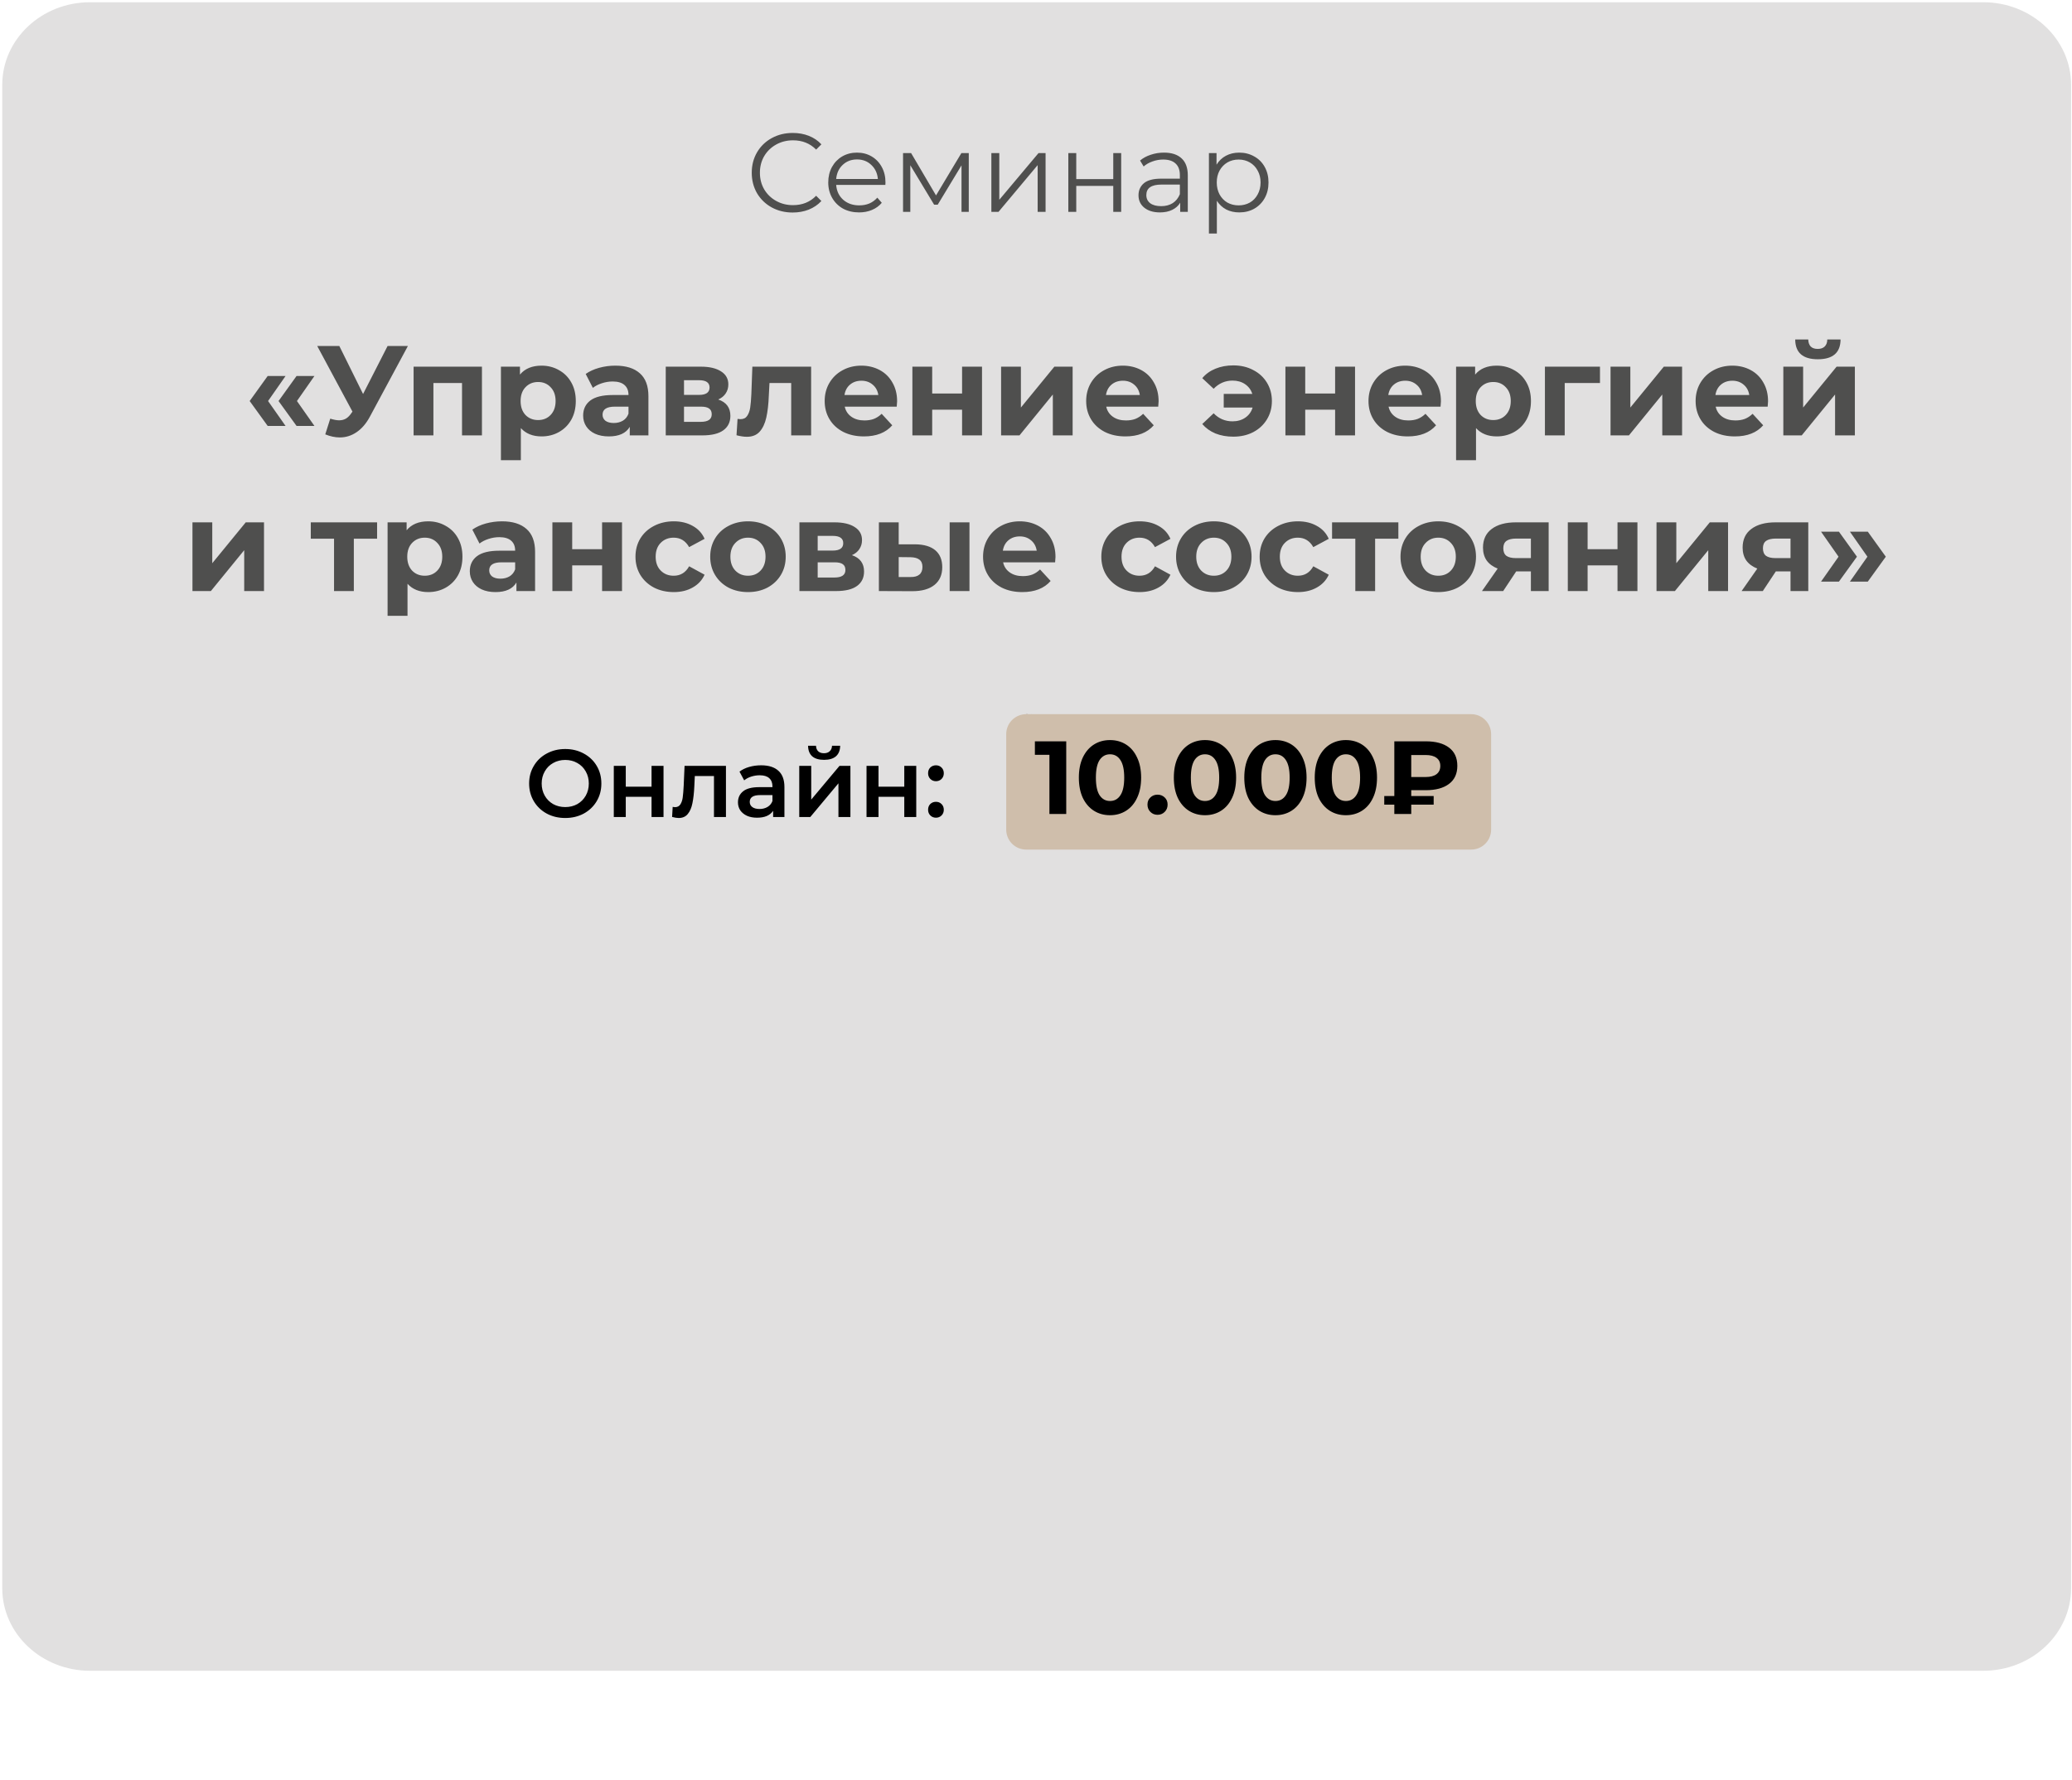
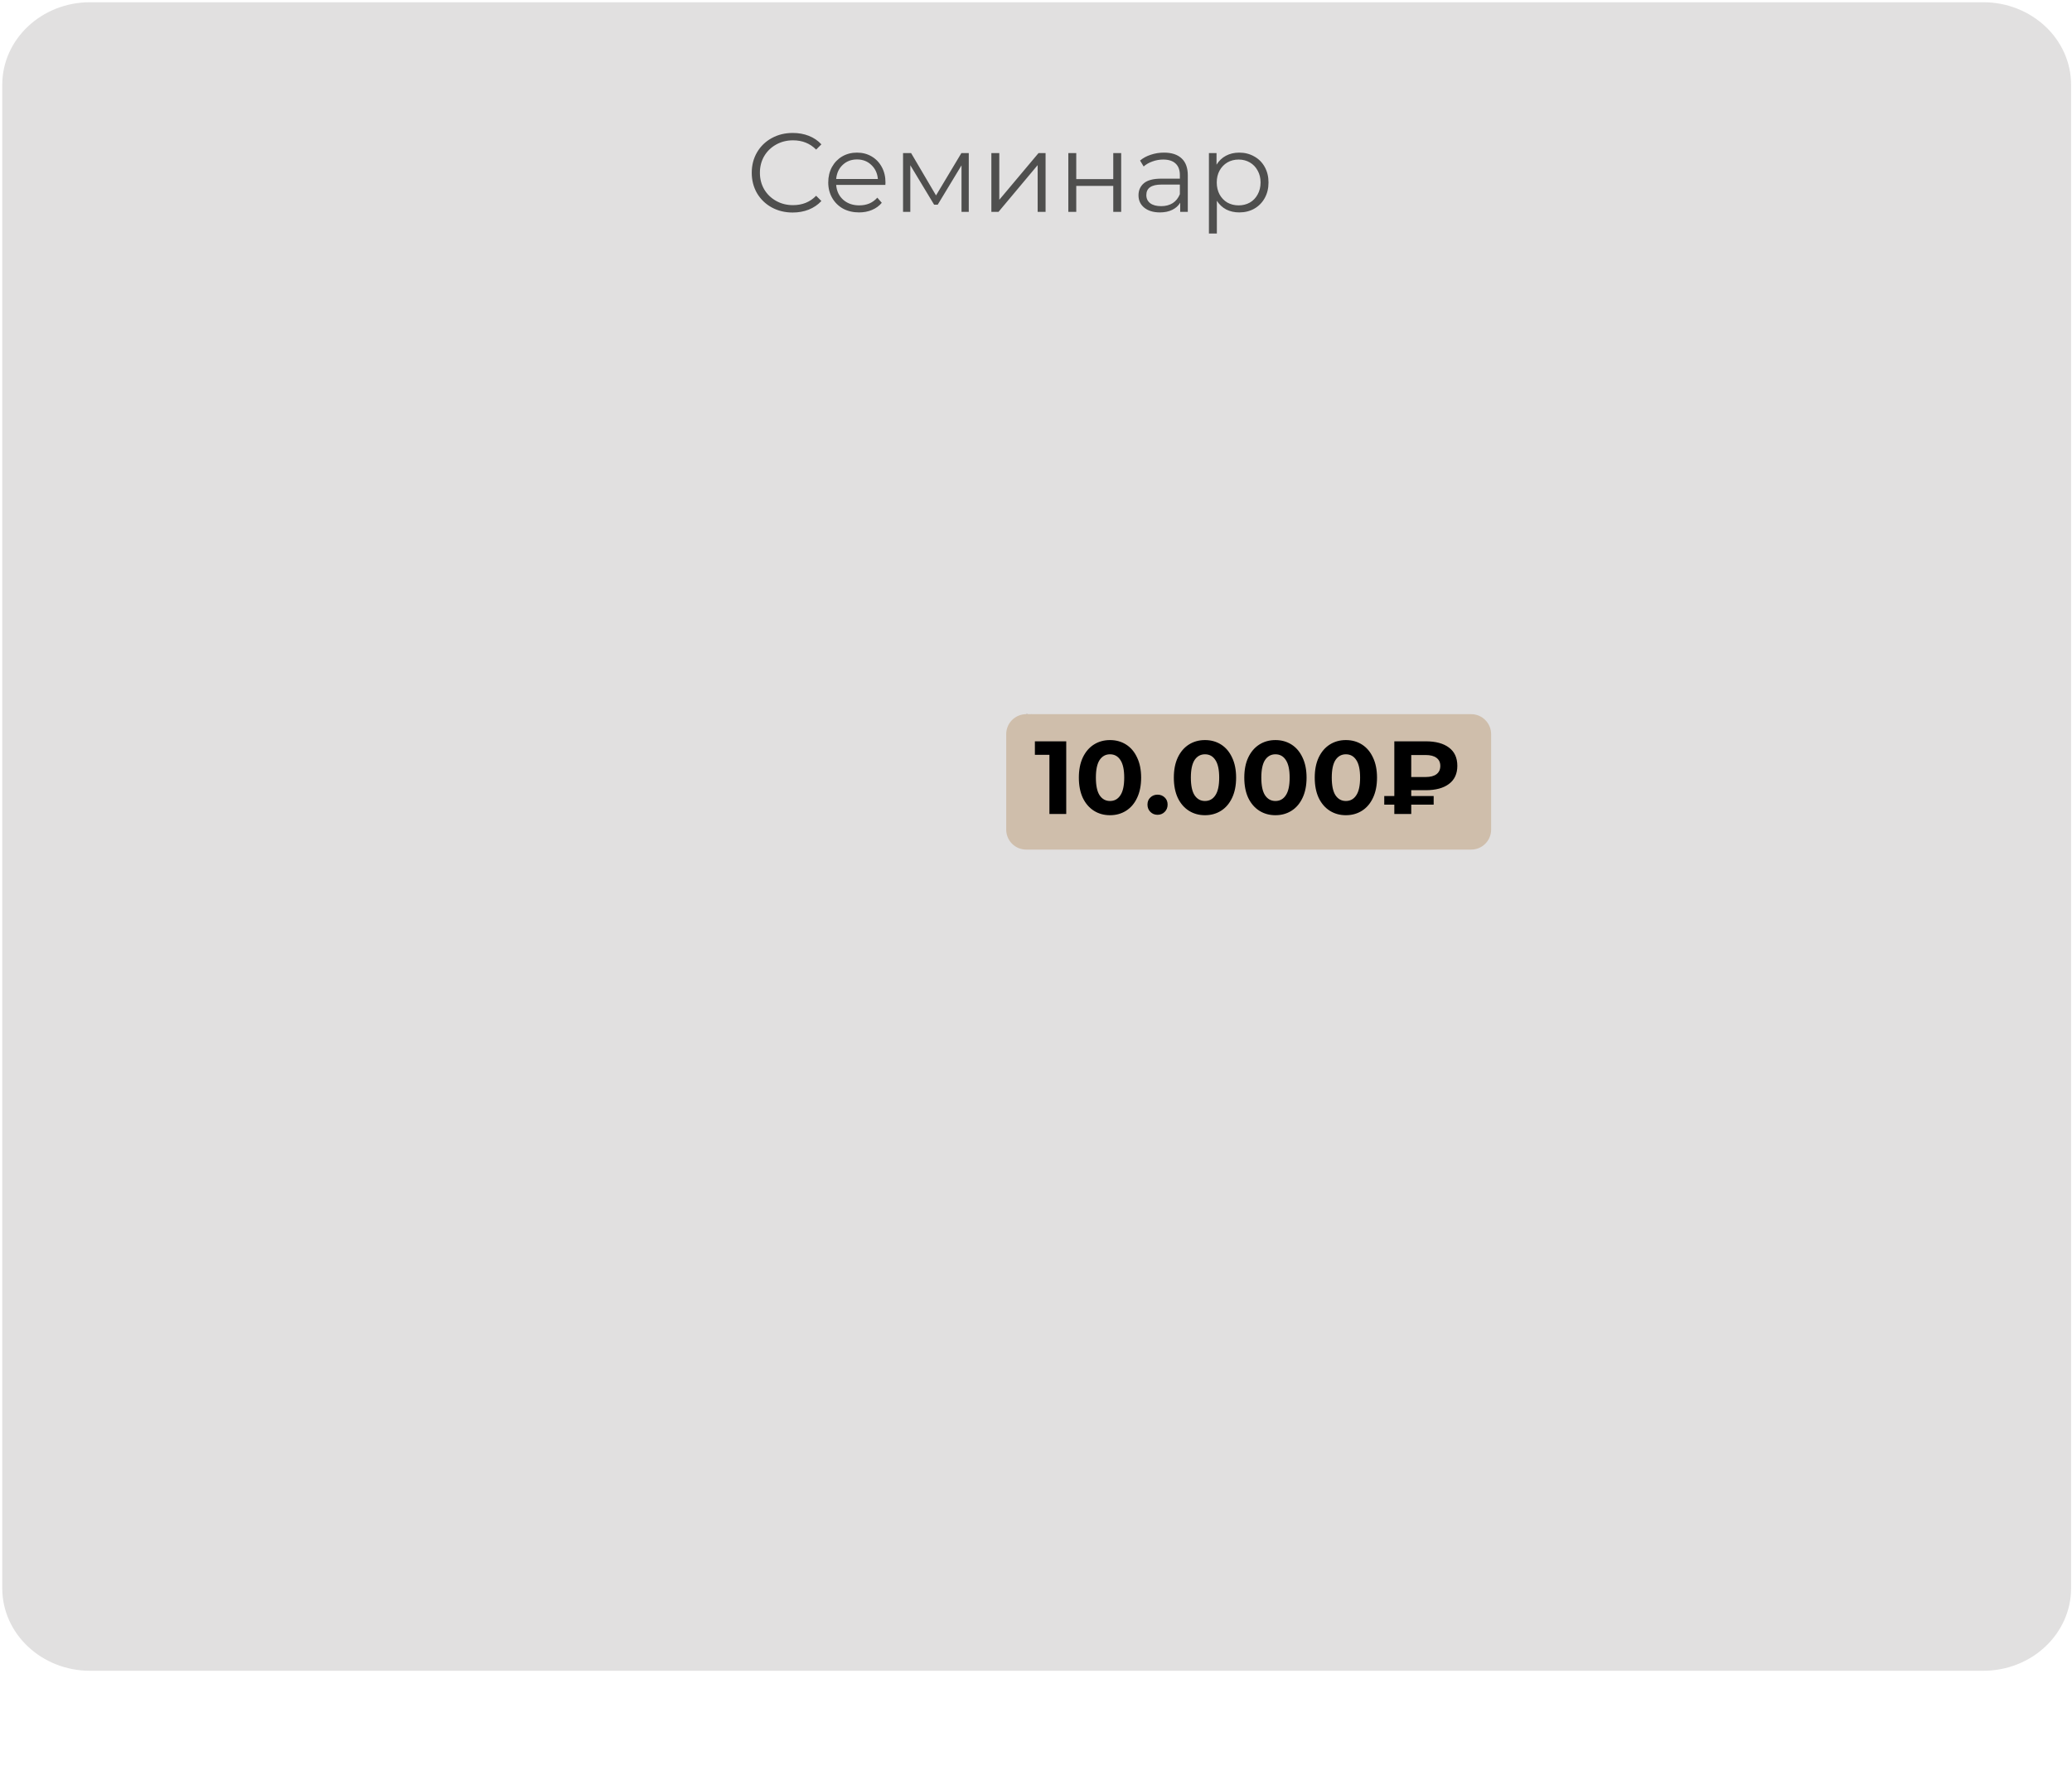
<svg xmlns="http://www.w3.org/2000/svg" width="519" height="446" viewBox="0 0 519 446" fill="none">
  <g clip-path="url(#clip0_50_3)">
    <path d="M496.771 0.561H22.565C10.415 0.561 0.565 9.823 0.565 21.248V397.873C0.565 409.298 10.415 418.561 22.565 418.561H496.771C508.922 418.561 518.771 409.298 518.771 397.873V21.248C518.771 9.823 508.922 0.561 496.771 0.561Z" fill="#E1E0E0" />
    <path d="M259.442 182.355C259.421 182.299 259.436 182.278 259.486 182.294C259.543 182.312 259.584 182.364 259.569 182.398C259.545 182.45 259.469 182.424 259.442 182.355ZM259.3 180.946C259.296 180.919 259.295 180.92 259.336 180.87C259.396 180.799 259.486 180.889 259.43 180.966C259.401 181.007 259.306 180.993 259.3 180.946ZM258.508 182.385C258.503 182.369 258.535 182.296 258.557 182.274C258.6 182.232 258.676 182.328 258.648 182.389C258.628 182.433 258.525 182.429 258.508 182.385ZM258.551 181.494C258.526 181.439 258.568 181.384 258.62 181.402C258.669 181.418 258.687 181.479 258.658 181.525C258.635 181.56 258.571 181.542 258.551 181.494ZM259.162 179.867C259.154 179.823 259.165 179.793 259.195 179.782C259.264 179.756 259.322 179.873 259.263 179.92C259.232 179.945 259.17 179.912 259.162 179.867ZM257.801 182.822C257.773 182.775 257.811 182.704 257.859 182.713C257.904 182.721 257.935 182.801 257.91 182.841C257.889 182.873 257.824 182.862 257.801 182.822ZM257.114 183.473C257.095 183.427 257.111 183.382 257.15 183.371C257.209 183.355 257.261 183.458 257.22 183.509C257.195 183.54 257.134 183.519 257.114 183.473ZM258.335 180.604C258.308 180.53 258.373 180.47 258.425 180.522C258.457 180.555 258.463 180.594 258.441 180.631C258.415 180.674 258.356 180.659 258.335 180.604ZM257.864 181.132C257.867 181.086 257.916 181.051 257.954 181.067C257.979 181.078 258.006 181.161 257.994 181.188C257.964 181.255 257.859 181.211 257.864 181.132ZM257.613 181.637C257.59 181.581 257.61 181.557 257.664 181.575C257.716 181.593 257.755 181.648 257.74 181.681C257.719 181.727 257.638 181.699 257.613 181.637ZM257.321 182.004C257.308 181.898 257.353 181.868 257.428 181.933C257.477 181.976 257.493 182.019 257.479 182.076C257.461 182.156 257.332 182.098 257.321 182.004ZM257.372 181.241C257.341 181.181 257.366 181.139 257.428 181.149C257.517 181.163 257.579 181.235 257.552 181.294C257.516 181.374 257.427 181.348 257.372 181.241ZM258.321 179.008C258.295 178.963 258.317 178.921 258.361 178.934C258.401 178.945 258.45 178.998 258.449 179.027C258.445 179.086 258.358 179.072 258.321 179.008ZM257.175 181.488C257.208 181.416 257.248 181.405 257.286 181.458C257.346 181.543 257.263 181.625 257.182 181.56C257.157 181.541 257.156 181.531 257.175 181.488ZM257.359 180.867C257.313 180.746 257.445 180.699 257.53 180.806C257.564 180.85 257.56 180.891 257.518 180.926C257.471 180.966 257.383 180.933 257.359 180.867ZM256.93 181.714C256.925 181.636 256.945 181.611 256.997 181.634C257.076 181.67 257.116 181.75 257.088 181.815C257.058 181.881 256.937 181.804 256.93 181.714ZM256.533 182.731C256.508 182.712 256.542 182.63 256.585 182.607C256.613 182.591 256.614 182.591 256.648 182.635C256.715 182.722 256.62 182.801 256.533 182.731ZM257.835 179.765C257.868 179.693 257.9 179.682 257.943 179.728C258.007 179.796 257.953 179.873 257.864 179.84C257.81 179.821 257.81 179.821 257.835 179.765ZM257.012 181.033C256.973 180.958 257.028 180.921 257.118 180.961C257.185 180.992 257.214 181.043 257.192 181.092C257.156 181.171 257.069 181.142 257.012 181.033ZM257.401 180.299C257.381 180.251 257.392 180.218 257.433 180.203C257.482 180.184 257.526 180.227 257.522 180.288C257.517 180.366 257.432 180.374 257.401 180.299ZM256.774 181.34C256.767 181.276 256.837 181.223 256.909 181.238C257.027 181.263 256.987 181.436 256.866 181.423C256.81 181.417 256.779 181.389 256.774 181.34ZM256.996 180.65C256.962 180.56 257.062 180.481 257.156 180.524C257.213 180.549 257.191 180.677 257.127 180.697C257.072 180.715 257.012 180.694 256.996 180.65ZM256.491 181.649C256.498 181.608 256.504 181.599 256.531 181.583C256.589 181.551 256.649 181.66 256.606 181.718C256.577 181.755 256.483 181.699 256.491 181.649ZM256.245 182.157C256.211 182.091 256.241 182.065 256.313 182.098C256.375 182.126 256.393 182.223 256.335 182.22C256.293 182.217 256.267 182.199 256.245 182.157ZM256.697 180.909C256.658 180.815 256.734 180.784 256.833 180.854C256.879 180.886 256.891 180.92 256.871 180.964C256.836 181.042 256.74 181.011 256.697 180.909ZM256.443 181.346C256.423 181.293 256.456 181.241 256.504 181.25C256.54 181.257 256.561 181.286 256.564 181.335C256.569 181.413 256.471 181.421 256.443 181.346ZM257.127 179.524C257.108 179.477 257.127 179.443 257.167 179.455C257.213 179.468 257.27 179.538 257.258 179.566C257.237 179.612 257.153 179.585 257.127 179.524ZM256.861 180.061C256.852 180.036 256.908 179.952 256.937 179.948C257.006 179.939 257.034 180.068 256.97 180.099C256.946 180.111 256.87 180.084 256.861 180.061ZM256.593 180.432C256.596 180.393 256.627 180.346 256.661 180.332C256.7 180.316 256.755 180.407 256.734 180.454C256.707 180.514 256.59 180.496 256.593 180.432ZM256.277 180.949C256.263 180.91 256.331 180.825 256.367 180.836C256.438 180.859 256.442 180.982 256.372 180.987C256.338 180.989 256.284 180.968 256.277 180.949ZM257.161 178.795C257.132 178.74 257.153 178.711 257.209 178.731C257.26 178.748 257.3 178.803 257.285 178.837C257.264 178.882 257.193 178.858 257.161 178.795ZM256.004 181.357C255.978 181.297 256.03 181.242 256.087 181.268C256.122 181.283 256.135 181.342 256.114 181.389C256.095 181.431 256.028 181.411 256.004 181.357ZM256.234 180.433C256.215 180.414 256.249 180.34 256.285 180.319C256.346 180.285 256.397 180.392 256.351 180.457C256.336 180.479 256.264 180.464 256.234 180.433ZM255.338 182.109C255.312 182.046 255.335 182.026 255.399 182.057C255.464 182.088 255.488 182.135 255.452 182.159C255.415 182.184 255.358 182.158 255.338 182.109ZM256.53 179.33C256.515 179.289 256.519 179.275 256.553 179.249C256.615 179.201 256.691 179.319 256.637 179.379C256.612 179.408 256.549 179.379 256.53 179.33ZM255.393 181.016C255.393 180.947 255.409 180.939 255.478 180.974C255.595 181.032 255.589 181.209 255.471 181.156C255.413 181.129 255.392 181.093 255.393 181.016ZM256.009 179.725C255.979 179.694 256.059 179.587 256.099 179.605C256.182 179.644 256.153 179.784 256.068 179.755C256.043 179.747 256.017 179.733 256.009 179.725ZM255.565 180.349C255.567 180.313 255.571 180.307 255.609 180.293C255.685 180.264 255.734 180.373 255.673 180.434C255.64 180.467 255.562 180.405 255.565 180.349ZM254.948 180.576C254.924 180.52 254.965 180.465 255.018 180.483C255.066 180.5 255.085 180.56 255.055 180.606C255.033 180.642 254.969 180.623 254.948 180.576ZM255.392 179.54C255.374 179.491 255.443 179.414 255.486 179.434C255.583 179.479 255.53 179.619 255.433 179.576C255.415 179.568 255.397 179.552 255.392 179.54Z" fill="#4F4F4E" />
-     <path d="M141.584 204.924C139.872 204.924 138.328 204.556 136.952 203.82C135.576 203.068 134.496 202.036 133.712 200.724C132.928 199.396 132.536 197.916 132.536 196.284C132.536 194.652 132.928 193.18 133.712 191.868C134.496 190.54 135.576 189.508 136.952 188.772C138.328 188.02 139.872 187.644 141.584 187.644C143.296 187.644 144.84 188.02 146.216 188.772C147.592 189.508 148.672 190.532 149.456 191.844C150.24 193.156 150.632 194.636 150.632 196.284C150.632 197.932 150.24 199.412 149.456 200.724C148.672 202.036 147.592 203.068 146.216 203.82C144.84 204.556 143.296 204.924 141.584 204.924ZM141.584 202.188C142.704 202.188 143.712 201.94 144.608 201.444C145.504 200.932 146.208 200.228 146.72 199.332C147.232 198.42 147.488 197.404 147.488 196.284C147.488 195.164 147.232 194.156 146.72 193.26C146.208 192.348 145.504 191.644 144.608 191.148C143.712 190.636 142.704 190.38 141.584 190.38C140.464 190.38 139.456 190.636 138.56 191.148C137.664 191.644 136.96 192.348 136.448 193.26C135.936 194.156 135.68 195.164 135.68 196.284C135.68 197.404 135.936 198.42 136.448 199.332C136.96 200.228 137.664 200.932 138.56 201.444C139.456 201.94 140.464 202.188 141.584 202.188ZM153.745 191.868H156.745V197.076H163.201V191.868H166.201V204.684H163.201V199.62H156.745V204.684H153.745V191.868ZM181.838 191.868V204.684H178.838V194.412H174.038L173.918 196.956C173.838 198.652 173.678 200.076 173.438 201.228C173.214 202.364 172.822 203.268 172.262 203.94C171.718 204.596 170.966 204.924 170.006 204.924C169.558 204.924 169.006 204.836 168.35 204.66L168.494 202.14C168.718 202.188 168.91 202.212 169.07 202.212C169.678 202.212 170.134 201.972 170.438 201.492C170.742 200.996 170.934 200.412 171.014 199.74C171.11 199.052 171.19 198.076 171.254 196.812L171.47 191.868H181.838ZM190.654 191.724C192.542 191.724 193.982 192.18 194.974 193.092C195.982 193.988 196.486 195.348 196.486 197.172V204.684H193.654V203.124C193.286 203.684 192.758 204.116 192.07 204.42C191.398 204.708 190.582 204.852 189.622 204.852C188.662 204.852 187.822 204.692 187.102 204.372C186.382 204.036 185.822 203.58 185.422 203.004C185.038 202.412 184.846 201.748 184.846 201.012C184.846 199.86 185.27 198.94 186.118 198.252C186.982 197.548 188.334 197.196 190.174 197.196H193.486V197.004C193.486 196.108 193.214 195.42 192.67 194.94C192.142 194.46 191.35 194.22 190.294 194.22C189.574 194.22 188.862 194.332 188.158 194.556C187.47 194.78 186.886 195.092 186.406 195.492L185.23 193.308C185.902 192.796 186.71 192.404 187.654 192.132C188.598 191.86 189.598 191.724 190.654 191.724ZM190.246 202.668C190.998 202.668 191.662 202.5 192.238 202.164C192.83 201.812 193.246 201.316 193.486 200.676V199.188H190.39C188.662 199.188 187.798 199.756 187.798 200.892C187.798 201.436 188.014 201.868 188.446 202.188C188.878 202.508 189.478 202.668 190.246 202.668ZM200.198 191.868H203.198V200.316L210.278 191.868H213.014V204.684H210.014V196.236L202.958 204.684H200.198V191.868ZM206.414 190.356C205.118 190.356 204.126 190.06 203.438 189.468C202.766 188.86 202.422 187.98 202.406 186.828H204.398C204.414 187.404 204.59 187.86 204.926 188.196C205.278 188.532 205.766 188.7 206.39 188.7C206.998 188.7 207.478 188.532 207.83 188.196C208.198 187.86 208.39 187.404 208.406 186.828H210.446C210.43 187.98 210.078 188.86 209.39 189.468C208.702 190.06 207.71 190.356 206.414 190.356ZM217.05 191.868H220.05V197.076H226.506V191.868H229.506V204.684H226.506V199.62H220.05V204.684H217.05V191.868ZM234.438 195.708C233.894 195.708 233.43 195.524 233.046 195.156C232.662 194.772 232.47 194.292 232.47 193.716C232.47 193.124 232.654 192.644 233.022 192.276C233.406 191.908 233.878 191.724 234.438 191.724C234.998 191.724 235.462 191.908 235.83 192.276C236.214 192.644 236.406 193.124 236.406 193.716C236.406 194.292 236.214 194.772 235.83 195.156C235.446 195.524 234.982 195.708 234.438 195.708ZM234.438 204.852C233.894 204.852 233.43 204.668 233.046 204.3C232.662 203.916 232.47 203.436 232.47 202.86C232.47 202.268 232.654 201.788 233.022 201.42C233.406 201.052 233.878 200.868 234.438 200.868C234.998 200.868 235.462 201.052 235.83 201.42C236.214 201.788 236.406 202.268 236.406 202.86C236.406 203.436 236.214 203.916 235.83 204.3C235.446 204.668 234.982 204.852 234.438 204.852Z" fill="black" />
    <path d="M368.501 178.914H257.04C254.279 178.914 252.04 181.153 252.04 183.914V207.839C252.04 210.6 254.279 212.839 257.04 212.839H368.501C371.262 212.839 373.501 210.6 373.501 207.839V183.914C373.501 181.153 371.262 178.914 368.501 178.914Z" fill="#CFBEAB" />
    <path d="M267.074 185.714V203.914H262.862V189.094H259.222V185.714H267.074ZM278.035 204.226C276.527 204.226 275.184 203.854 274.005 203.108C272.827 202.363 271.899 201.288 271.223 199.884C270.565 198.463 270.235 196.773 270.235 194.814C270.235 192.856 270.565 191.174 271.223 189.77C271.899 188.349 272.827 187.266 274.005 186.52C275.184 185.775 276.527 185.402 278.035 185.402C279.543 185.402 280.887 185.775 282.065 186.52C283.244 187.266 284.163 188.349 284.821 189.77C285.497 191.174 285.835 192.856 285.835 194.814C285.835 196.773 285.497 198.463 284.821 199.884C284.163 201.288 283.244 202.363 282.065 203.108C280.887 203.854 279.543 204.226 278.035 204.226ZM278.035 200.664C279.145 200.664 280.011 200.188 280.635 199.234C281.277 198.281 281.597 196.808 281.597 194.814C281.597 192.821 281.277 191.348 280.635 190.394C280.011 189.441 279.145 188.964 278.035 188.964C276.943 188.964 276.077 189.441 275.435 190.394C274.811 191.348 274.499 192.821 274.499 194.814C274.499 196.808 274.811 198.281 275.435 199.234C276.077 200.188 276.943 200.664 278.035 200.664ZM289.944 204.122C289.233 204.122 288.635 203.88 288.15 203.394C287.664 202.909 287.422 202.302 287.422 201.574C287.422 200.829 287.664 200.231 288.15 199.78C288.635 199.312 289.233 199.078 289.944 199.078C290.654 199.078 291.252 199.312 291.738 199.78C292.223 200.231 292.466 200.829 292.466 201.574C292.466 202.302 292.223 202.909 291.738 203.394C291.252 203.88 290.654 204.122 289.944 204.122ZM301.826 204.226C300.318 204.226 298.975 203.854 297.796 203.108C296.618 202.363 295.69 201.288 295.014 199.884C294.356 198.463 294.026 196.773 294.026 194.814C294.026 192.856 294.356 191.174 295.014 189.77C295.69 188.349 296.618 187.266 297.796 186.52C298.975 185.775 300.318 185.402 301.826 185.402C303.334 185.402 304.678 185.775 305.856 186.52C307.035 187.266 307.954 188.349 308.612 189.77C309.288 191.174 309.626 192.856 309.626 194.814C309.626 196.773 309.288 198.463 308.612 199.884C307.954 201.288 307.035 202.363 305.856 203.108C304.678 203.854 303.334 204.226 301.826 204.226ZM301.826 200.664C302.936 200.664 303.802 200.188 304.426 199.234C305.068 198.281 305.388 196.808 305.388 194.814C305.388 192.821 305.068 191.348 304.426 190.394C303.802 189.441 302.936 188.964 301.826 188.964C300.734 188.964 299.868 189.441 299.226 190.394C298.602 191.348 298.29 192.821 298.29 194.814C298.29 196.808 298.602 198.281 299.226 199.234C299.868 200.188 300.734 200.664 301.826 200.664ZM319.473 204.226C317.965 204.226 316.621 203.854 315.443 203.108C314.264 202.363 313.337 201.288 312.661 199.884C312.002 198.463 311.673 196.773 311.673 194.814C311.673 192.856 312.002 191.174 312.661 189.77C313.337 188.349 314.264 187.266 315.443 186.52C316.621 185.775 317.965 185.402 319.473 185.402C320.981 185.402 322.324 185.775 323.503 186.52C324.681 187.266 325.6 188.349 326.259 189.77C326.935 191.174 327.273 192.856 327.273 194.814C327.273 196.773 326.935 198.463 326.259 199.884C325.6 201.288 324.681 202.363 323.503 203.108C322.324 203.854 320.981 204.226 319.473 204.226ZM319.473 200.664C320.582 200.664 321.449 200.188 322.073 199.234C322.714 198.281 323.035 196.808 323.035 194.814C323.035 192.821 322.714 191.348 322.073 190.394C321.449 189.441 320.582 188.964 319.473 188.964C318.381 188.964 317.514 189.441 316.873 190.394C316.249 191.348 315.937 192.821 315.937 194.814C315.937 196.808 316.249 198.281 316.873 199.234C317.514 200.188 318.381 200.664 319.473 200.664ZM337.119 204.226C335.611 204.226 334.268 203.854 333.089 203.108C331.911 202.363 330.983 201.288 330.307 199.884C329.649 198.463 329.319 196.773 329.319 194.814C329.319 192.856 329.649 191.174 330.307 189.77C330.983 188.349 331.911 187.266 333.089 186.52C334.268 185.775 335.611 185.402 337.119 185.402C338.627 185.402 339.971 185.775 341.149 186.52C342.328 187.266 343.247 188.349 343.905 189.77C344.581 191.174 344.919 192.856 344.919 194.814C344.919 196.773 344.581 198.463 343.905 199.884C343.247 201.288 342.328 202.363 341.149 203.108C339.971 203.854 338.627 204.226 337.119 204.226ZM337.119 200.664C338.229 200.664 339.095 200.188 339.719 199.234C340.361 198.281 340.681 196.808 340.681 194.814C340.681 192.821 340.361 191.348 339.719 190.394C339.095 189.441 338.229 188.964 337.119 188.964C336.027 188.964 335.161 189.441 334.519 190.394C333.895 191.348 333.583 192.821 333.583 194.814C333.583 196.808 333.895 198.281 334.519 199.234C335.161 200.188 336.027 200.664 337.119 200.664ZM353.492 197.96V199.416H359.108V201.574H353.492V203.914H349.254V201.574H346.732V199.416H349.254V185.714H357.132C359.61 185.714 361.543 186.234 362.93 187.274C364.334 188.314 365.036 189.84 365.036 191.85C365.036 193.844 364.334 195.36 362.93 196.4C361.543 197.44 359.61 197.96 357.132 197.96H353.492ZM360.772 191.876C360.772 190.992 360.451 190.316 359.81 189.848C359.186 189.38 358.284 189.146 357.106 189.146H353.492V194.658H357.106C358.284 194.658 359.186 194.424 359.81 193.956C360.451 193.471 360.772 192.778 360.772 191.876Z" fill="black" />
-     <path d="M62.539 100.465L67.051 94.193H71.531L67.147 100.465L71.531 106.705H67.051L62.539 100.465ZM69.771 100.465L74.283 94.193H78.763L74.379 100.465L78.763 106.705H74.283L69.771 100.465ZM102.176 86.673L92.64 104.401C91.723 106.108 90.614 107.399 89.312 108.273C88.032 109.148 86.635 109.585 85.12 109.585C83.947 109.585 82.731 109.329 81.472 108.817L82.72 104.881C83.616 105.159 84.363 105.297 84.96 105.297C85.6 105.297 86.176 105.148 86.688 104.849C87.2 104.529 87.67 104.039 88.096 103.377L88.288 103.121L79.456 86.673H84.992L90.944 98.705L97.088 86.673H102.176ZM120.72 91.857V109.073H115.728V95.953H108.56V109.073H103.6V91.857H120.72ZM135.65 91.601C137.25 91.601 138.701 91.974 140.002 92.721C141.325 93.446 142.359 94.481 143.106 95.825C143.853 97.148 144.226 98.694 144.226 100.465C144.226 102.236 143.853 103.793 143.106 105.137C142.359 106.46 141.325 107.495 140.002 108.241C138.701 108.967 137.25 109.329 135.65 109.329C133.453 109.329 131.725 108.636 130.466 107.249V115.281H125.474V91.857H130.242V93.841C131.479 92.348 133.282 91.601 135.65 91.601ZM134.786 105.233C136.066 105.233 137.111 104.807 137.922 103.953C138.754 103.079 139.17 101.916 139.17 100.465C139.17 99.014 138.754 97.862 137.922 97.009C137.111 96.134 136.066 95.697 134.786 95.697C133.506 95.697 132.45 96.134 131.618 97.009C130.807 97.862 130.402 99.014 130.402 100.465C130.402 101.916 130.807 103.079 131.618 103.953C132.45 104.807 133.506 105.233 134.786 105.233ZM154.131 91.601C156.798 91.601 158.846 92.241 160.275 93.521C161.705 94.78 162.419 96.689 162.419 99.249V109.073H157.747V106.929C156.809 108.529 155.059 109.329 152.499 109.329C151.177 109.329 150.025 109.105 149.043 108.657C148.083 108.209 147.347 107.591 146.835 106.801C146.323 106.012 146.067 105.116 146.067 104.113C146.067 102.513 146.665 101.255 147.859 100.337C149.075 99.42 150.942 98.961 153.459 98.961H157.427C157.427 97.873 157.097 97.041 156.435 96.465C155.774 95.868 154.782 95.569 153.459 95.569C152.542 95.569 151.635 95.718 150.739 96.017C149.865 96.294 149.118 96.678 148.499 97.169L146.707 93.681C147.646 93.02 148.766 92.508 150.067 92.145C151.39 91.782 152.745 91.601 154.131 91.601ZM153.747 105.969C154.601 105.969 155.358 105.777 156.019 105.393C156.681 104.988 157.15 104.401 157.427 103.633V101.873H154.003C151.955 101.873 150.931 102.545 150.931 103.889C150.931 104.529 151.177 105.041 151.667 105.425C152.179 105.788 152.873 105.969 153.747 105.969ZM179.908 100.081C181.935 100.764 182.948 102.129 182.948 104.177C182.948 105.735 182.361 106.94 181.188 107.793C180.015 108.647 178.265 109.073 175.94 109.073H166.756V91.857H175.556C177.711 91.857 179.396 92.252 180.612 93.041C181.828 93.809 182.436 94.897 182.436 96.305C182.436 97.158 182.212 97.916 181.764 98.577C181.337 99.217 180.719 99.718 179.908 100.081ZM171.332 98.929H175.108C176.857 98.929 177.732 98.31 177.732 97.073C177.732 95.857 176.857 95.249 175.108 95.249H171.332V98.929ZM175.524 105.681C177.359 105.681 178.276 105.052 178.276 103.793C178.276 103.132 178.063 102.652 177.636 102.353C177.209 102.033 176.537 101.873 175.62 101.873H171.332V105.681H175.524ZM203.174 91.857V109.073H198.182V95.953H192.742L192.582 98.993C192.497 101.255 192.284 103.132 191.942 104.625C191.601 106.119 191.046 107.292 190.278 108.145C189.51 108.999 188.444 109.425 187.078 109.425C186.353 109.425 185.489 109.297 184.486 109.041L184.742 104.945C185.084 104.988 185.329 105.009 185.478 105.009C186.225 105.009 186.78 104.743 187.142 104.209C187.526 103.655 187.782 102.961 187.91 102.129C188.038 101.276 188.134 100.156 188.198 98.769L188.454 91.857H203.174ZM224.711 100.529C224.711 100.593 224.679 101.041 224.615 101.873H211.591C211.825 102.94 212.38 103.783 213.255 104.401C214.129 105.02 215.217 105.329 216.519 105.329C217.415 105.329 218.204 105.201 218.887 104.945C219.591 104.668 220.241 104.241 220.839 103.665L223.495 106.545C221.873 108.401 219.505 109.329 216.391 109.329C214.449 109.329 212.732 108.956 211.239 108.209C209.745 107.441 208.593 106.385 207.783 105.041C206.972 103.697 206.567 102.172 206.567 100.465C206.567 98.78 206.961 97.265 207.751 95.921C208.561 94.556 209.66 93.5 211.047 92.753C212.455 91.985 214.023 91.601 215.751 91.601C217.436 91.601 218.961 91.964 220.327 92.689C221.692 93.414 222.759 94.46 223.527 95.825C224.316 97.169 224.711 98.737 224.711 100.529ZM215.783 95.377C214.652 95.377 213.703 95.697 212.935 96.337C212.167 96.977 211.697 97.852 211.527 98.961H220.007C219.836 97.873 219.367 97.009 218.599 96.369C217.831 95.708 216.892 95.377 215.783 95.377ZM228.537 91.857H233.497V98.577H240.985V91.857H245.977V109.073H240.985V102.641H233.497V109.073H228.537V91.857ZM250.756 91.857H255.716V102.097L264.1 91.857H268.676V109.073H263.716V98.833L255.364 109.073H250.756V91.857ZM290.211 100.529C290.211 100.593 290.179 101.041 290.115 101.873H277.091C277.325 102.94 277.88 103.783 278.755 104.401C279.629 105.02 280.717 105.329 282.019 105.329C282.915 105.329 283.704 105.201 284.387 104.945C285.091 104.668 285.741 104.241 286.339 103.665L288.995 106.545C287.373 108.401 285.005 109.329 281.891 109.329C279.949 109.329 278.232 108.956 276.739 108.209C275.245 107.441 274.093 106.385 273.283 105.041C272.472 103.697 272.067 102.172 272.067 100.465C272.067 98.78 272.461 97.265 273.251 95.921C274.061 94.556 275.16 93.5 276.547 92.753C277.955 91.985 279.523 91.601 281.251 91.601C282.936 91.601 284.461 91.964 285.827 92.689C287.192 93.414 288.259 94.46 289.027 95.825C289.816 97.169 290.211 98.737 290.211 100.529ZM281.283 95.377C280.152 95.377 279.203 95.697 278.435 96.337C277.667 96.977 277.197 97.852 277.027 98.961H285.507C285.336 97.873 284.867 97.009 284.099 96.369C283.331 95.708 282.392 95.377 281.283 95.377ZM308.924 91.537C310.78 91.537 312.433 91.921 313.884 92.689C315.356 93.436 316.508 94.492 317.34 95.857C318.172 97.222 318.588 98.758 318.588 100.465C318.588 102.172 318.172 103.708 317.34 105.073C316.508 106.439 315.356 107.505 313.884 108.273C312.433 109.02 310.78 109.393 308.924 109.393C307.281 109.393 305.788 109.127 304.444 108.593C303.121 108.039 302.022 107.249 301.148 106.225L303.996 103.537C305.297 104.881 306.876 105.553 308.732 105.553C309.969 105.553 311.036 105.244 311.932 104.625C312.828 104.007 313.436 103.164 313.756 102.097H306.524V98.673H313.692C313.35 97.649 312.742 96.838 311.868 96.241C310.993 95.644 309.948 95.345 308.732 95.345C306.897 95.345 305.318 96.028 303.996 97.393L301.148 94.737C302.022 93.692 303.121 92.902 304.444 92.369C305.788 91.814 307.281 91.537 308.924 91.537ZM321.975 91.857H326.935V98.577H334.423V91.857H339.415V109.073H334.423V102.641H326.935V109.073H321.975V91.857ZM360.929 100.529C360.929 100.593 360.897 101.041 360.833 101.873H347.809C348.044 102.94 348.599 103.783 349.473 104.401C350.348 105.02 351.436 105.329 352.737 105.329C353.633 105.329 354.423 105.201 355.105 104.945C355.809 104.668 356.46 104.241 357.057 103.665L359.713 106.545C358.092 108.401 355.724 109.329 352.609 109.329C350.668 109.329 348.951 108.956 347.457 108.209C345.964 107.441 344.812 106.385 344.001 105.041C343.191 103.697 342.785 102.172 342.785 100.465C342.785 98.78 343.18 97.265 343.969 95.921C344.78 94.556 345.879 93.5 347.265 92.753C348.673 91.985 350.241 91.601 351.969 91.601C353.655 91.601 355.18 91.964 356.545 92.689C357.911 93.414 358.977 94.46 359.745 95.825C360.535 97.169 360.929 98.737 360.929 100.529ZM352.001 95.377C350.871 95.377 349.921 95.697 349.153 96.337C348.385 96.977 347.916 97.852 347.745 98.961H356.225C356.055 97.873 355.585 97.009 354.817 96.369C354.049 95.708 353.111 95.377 352.001 95.377ZM374.9 91.601C376.5 91.601 377.951 91.974 379.252 92.721C380.575 93.446 381.609 94.481 382.356 95.825C383.103 97.148 383.476 98.694 383.476 100.465C383.476 102.236 383.103 103.793 382.356 105.137C381.609 106.46 380.575 107.495 379.252 108.241C377.951 108.967 376.5 109.329 374.9 109.329C372.703 109.329 370.975 108.636 369.716 107.249V115.281H364.724V91.857H369.492V93.841C370.729 92.348 372.532 91.601 374.9 91.601ZM374.036 105.233C375.316 105.233 376.361 104.807 377.172 103.953C378.004 103.079 378.42 101.916 378.42 100.465C378.42 99.014 378.004 97.862 377.172 97.009C376.361 96.134 375.316 95.697 374.036 95.697C372.756 95.697 371.7 96.134 370.868 97.009C370.057 97.862 369.652 99.014 369.652 100.465C369.652 101.916 370.057 103.079 370.868 103.953C371.7 104.807 372.756 105.233 374.036 105.233ZM400.767 95.953H391.935V109.073H386.975V91.857H400.767V95.953ZM403.412 91.857H408.372V102.097L416.756 91.857H421.332V109.073H416.372V98.833L408.02 109.073H403.412V91.857ZM442.867 100.529C442.867 100.593 442.835 101.041 442.771 101.873H429.747C429.982 102.94 430.536 103.783 431.411 104.401C432.286 105.02 433.374 105.329 434.675 105.329C435.571 105.329 436.36 105.201 437.043 104.945C437.747 104.668 438.398 104.241 438.995 103.665L441.651 106.545C440.03 108.401 437.662 109.329 434.547 109.329C432.606 109.329 430.888 108.956 429.395 108.209C427.902 107.441 426.75 106.385 425.939 105.041C425.128 103.697 424.723 102.172 424.723 100.465C424.723 98.78 425.118 97.265 425.907 95.921C426.718 94.556 427.816 93.5 429.203 92.753C430.611 91.985 432.179 91.601 433.907 91.601C435.592 91.601 437.118 91.964 438.483 92.689C439.848 93.414 440.915 94.46 441.683 95.825C442.472 97.169 442.867 98.737 442.867 100.529ZM433.939 95.377C432.808 95.377 431.859 95.697 431.091 96.337C430.323 96.977 429.854 97.852 429.683 98.961H438.163C437.992 97.873 437.523 97.009 436.755 96.369C435.987 95.708 435.048 95.377 433.939 95.377ZM446.693 91.857H451.653V102.097L460.037 91.857H464.613V109.073H459.653V98.833L451.301 109.073H446.693V91.857ZM455.333 90.001C451.579 90.001 449.691 88.348 449.669 85.041H452.933C452.955 85.788 453.157 86.374 453.541 86.801C453.947 87.206 454.533 87.409 455.301 87.409C456.069 87.409 456.656 87.206 457.061 86.801C457.488 86.374 457.701 85.788 457.701 85.041H461.029C461.008 88.348 459.109 90.001 455.333 90.001ZM48.209 130.857H53.169V141.097L61.553 130.857H66.129V148.073H61.169V137.833L52.817 148.073H48.209V130.857ZM94.454 134.953H88.63V148.073H83.67V134.953H77.846V130.857H94.454V134.953ZM107.259 130.601C108.859 130.601 110.31 130.975 111.611 131.721C112.934 132.447 113.969 133.481 114.715 134.825C115.462 136.148 115.835 137.695 115.835 139.465C115.835 141.236 115.462 142.793 114.715 144.137C113.969 145.46 112.934 146.495 111.611 147.241C110.31 147.967 108.859 148.329 107.259 148.329C105.062 148.329 103.334 147.636 102.075 146.249V154.281H97.083V130.857H101.851V132.841C103.089 131.348 104.891 130.601 107.259 130.601ZM106.395 144.233C107.675 144.233 108.721 143.807 109.531 142.953C110.363 142.079 110.779 140.916 110.779 139.465C110.779 138.015 110.363 136.863 109.531 136.009C108.721 135.135 107.675 134.697 106.395 134.697C105.115 134.697 104.059 135.135 103.227 136.009C102.417 136.863 102.011 138.015 102.011 139.465C102.011 140.916 102.417 142.079 103.227 142.953C104.059 143.807 105.115 144.233 106.395 144.233ZM125.741 130.601C128.407 130.601 130.455 131.241 131.885 132.521C133.314 133.78 134.029 135.689 134.029 138.249V148.073H129.357V145.929C128.418 147.529 126.669 148.329 124.109 148.329C122.786 148.329 121.634 148.105 120.653 147.657C119.693 147.209 118.957 146.591 118.445 145.801C117.933 145.012 117.677 144.116 117.677 143.113C117.677 141.513 118.274 140.255 119.469 139.337C120.685 138.42 122.551 137.961 125.069 137.961H129.037C129.037 136.873 128.706 136.041 128.045 135.465C127.383 134.868 126.391 134.569 125.069 134.569C124.151 134.569 123.245 134.719 122.349 135.017C121.474 135.295 120.727 135.679 120.109 136.169L118.317 132.681C119.255 132.02 120.375 131.508 121.677 131.145C122.999 130.783 124.354 130.601 125.741 130.601ZM125.357 144.969C126.21 144.969 126.967 144.777 127.629 144.393C128.29 143.988 128.759 143.401 129.037 142.633V140.873H125.613C123.565 140.873 122.541 141.545 122.541 142.889C122.541 143.529 122.786 144.041 123.277 144.425C123.789 144.788 124.482 144.969 125.357 144.969ZM138.365 130.857H143.325V137.577H150.813V130.857H155.805V148.073H150.813V141.641H143.325V148.073H138.365V130.857ZM168.776 148.329C166.941 148.329 165.288 147.956 163.816 147.209C162.365 146.441 161.224 145.385 160.392 144.041C159.581 142.697 159.176 141.172 159.176 139.465C159.176 137.759 159.581 136.233 160.392 134.889C161.224 133.545 162.365 132.5 163.816 131.753C165.288 130.985 166.941 130.601 168.776 130.601C170.589 130.601 172.168 130.985 173.512 131.753C174.877 132.5 175.869 133.577 176.488 134.985L172.616 137.065C171.72 135.487 170.429 134.697 168.744 134.697C167.443 134.697 166.365 135.124 165.512 135.977C164.659 136.831 164.232 137.993 164.232 139.465C164.232 140.937 164.659 142.1 165.512 142.953C166.365 143.807 167.443 144.233 168.744 144.233C170.451 144.233 171.741 143.444 172.616 141.865L176.488 143.977C175.869 145.343 174.877 146.409 173.512 147.177C172.168 147.945 170.589 148.329 168.776 148.329ZM187.367 148.329C185.553 148.329 183.921 147.956 182.471 147.209C181.041 146.441 179.921 145.385 179.111 144.041C178.3 142.697 177.895 141.172 177.895 139.465C177.895 137.759 178.3 136.233 179.111 134.889C179.921 133.545 181.041 132.5 182.471 131.753C183.921 130.985 185.553 130.601 187.367 130.601C189.18 130.601 190.801 130.985 192.231 131.753C193.66 132.5 194.78 133.545 195.591 134.889C196.402 136.233 196.807 137.759 196.807 139.465C196.807 141.172 196.402 142.697 195.591 144.041C194.78 145.385 193.66 146.441 192.231 147.209C190.801 147.956 189.18 148.329 187.367 148.329ZM187.367 144.233C188.647 144.233 189.692 143.807 190.503 142.953C191.335 142.079 191.751 140.916 191.751 139.465C191.751 138.015 191.335 136.863 190.503 136.009C189.692 135.135 188.647 134.697 187.367 134.697C186.087 134.697 185.031 135.135 184.199 136.009C183.367 136.863 182.951 138.015 182.951 139.465C182.951 140.916 183.367 142.079 184.199 142.953C185.031 143.807 186.087 144.233 187.367 144.233ZM213.392 139.081C215.419 139.764 216.432 141.129 216.432 143.177C216.432 144.735 215.846 145.94 214.672 146.793C213.499 147.647 211.75 148.073 209.424 148.073H200.24V130.857H209.04C211.195 130.857 212.88 131.252 214.096 132.041C215.312 132.809 215.92 133.897 215.92 135.305C215.92 136.159 215.696 136.916 215.248 137.577C214.822 138.217 214.203 138.719 213.392 139.081ZM204.816 137.929H208.592C210.342 137.929 211.216 137.311 211.216 136.073C211.216 134.857 210.342 134.249 208.592 134.249H204.816V137.929ZM209.008 144.681C210.843 144.681 211.76 144.052 211.76 142.793C211.76 142.132 211.547 141.652 211.12 141.353C210.694 141.033 210.022 140.873 209.104 140.873H204.816V144.681H209.008ZM229.203 136.361C231.443 136.383 233.139 136.884 234.291 137.865C235.443 138.847 236.019 140.255 236.019 142.089C236.019 144.009 235.368 145.492 234.067 146.537C232.765 147.583 230.92 148.105 228.531 148.105L220.147 148.073V130.857H225.107V136.361H229.203ZM237.875 130.857H242.835V148.073H237.875V130.857ZM228.083 144.553C229.043 144.575 229.779 144.372 230.291 143.945C230.803 143.519 231.059 142.879 231.059 142.025C231.059 141.193 230.803 140.585 230.291 140.201C229.8 139.817 229.064 139.615 228.083 139.593L225.107 139.561V144.553H228.083ZM264.383 139.529C264.383 139.593 264.351 140.041 264.287 140.873H251.263C251.497 141.94 252.052 142.783 252.927 143.401C253.801 144.02 254.889 144.329 256.191 144.329C257.087 144.329 257.876 144.201 258.559 143.945C259.263 143.668 259.913 143.241 260.511 142.665L263.167 145.545C261.545 147.401 259.177 148.329 256.063 148.329C254.121 148.329 252.404 147.956 250.911 147.209C249.417 146.441 248.265 145.385 247.455 144.041C246.644 142.697 246.239 141.172 246.239 139.465C246.239 137.78 246.633 136.265 247.423 134.921C248.233 133.556 249.332 132.5 250.719 131.753C252.127 130.985 253.695 130.601 255.423 130.601C257.108 130.601 258.633 130.964 259.999 131.689C261.364 132.415 262.431 133.46 263.199 134.825C263.988 136.169 264.383 137.737 264.383 139.529ZM255.455 134.377C254.324 134.377 253.375 134.697 252.607 135.337C251.839 135.977 251.369 136.852 251.199 137.961H259.679C259.508 136.873 259.039 136.009 258.271 135.369C257.503 134.708 256.564 134.377 255.455 134.377ZM285.464 148.329C283.629 148.329 281.976 147.956 280.504 147.209C279.053 146.441 277.912 145.385 277.08 144.041C276.269 142.697 275.864 141.172 275.864 139.465C275.864 137.759 276.269 136.233 277.08 134.889C277.912 133.545 279.053 132.5 280.504 131.753C281.976 130.985 283.629 130.601 285.464 130.601C287.277 130.601 288.856 130.985 290.2 131.753C291.565 132.5 292.557 133.577 293.176 134.985L289.304 137.065C288.408 135.487 287.117 134.697 285.432 134.697C284.13 134.697 283.053 135.124 282.2 135.977C281.346 136.831 280.92 137.993 280.92 139.465C280.92 140.937 281.346 142.1 282.2 142.953C283.053 143.807 284.13 144.233 285.432 144.233C287.138 144.233 288.429 143.444 289.304 141.865L293.176 143.977C292.557 145.343 291.565 146.409 290.2 147.177C288.856 147.945 287.277 148.329 285.464 148.329ZM304.054 148.329C302.241 148.329 300.609 147.956 299.158 147.209C297.729 146.441 296.609 145.385 295.798 144.041C294.988 142.697 294.582 141.172 294.582 139.465C294.582 137.759 294.988 136.233 295.798 134.889C296.609 133.545 297.729 132.5 299.158 131.753C300.609 130.985 302.241 130.601 304.054 130.601C305.868 130.601 307.489 130.985 308.918 131.753C310.348 132.5 311.468 133.545 312.278 134.889C313.089 136.233 313.494 137.759 313.494 139.465C313.494 141.172 313.089 142.697 312.278 144.041C311.468 145.385 310.348 146.441 308.918 147.209C307.489 147.956 305.868 148.329 304.054 148.329ZM304.054 144.233C305.334 144.233 306.38 143.807 307.19 142.953C308.022 142.079 308.438 140.916 308.438 139.465C308.438 138.015 308.022 136.863 307.19 136.009C306.38 135.135 305.334 134.697 304.054 134.697C302.774 134.697 301.718 135.135 300.886 136.009C300.054 136.863 299.638 138.015 299.638 139.465C299.638 140.916 300.054 142.079 300.886 142.953C301.718 143.807 302.774 144.233 304.054 144.233ZM325.12 148.329C323.285 148.329 321.632 147.956 320.16 147.209C318.709 146.441 317.568 145.385 316.736 144.041C315.925 142.697 315.52 141.172 315.52 139.465C315.52 137.759 315.925 136.233 316.736 134.889C317.568 133.545 318.709 132.5 320.16 131.753C321.632 130.985 323.285 130.601 325.12 130.601C326.933 130.601 328.512 130.985 329.856 131.753C331.221 132.5 332.213 133.577 332.832 134.985L328.96 137.065C328.064 135.487 326.773 134.697 325.088 134.697C323.786 134.697 322.709 135.124 321.856 135.977C321.002 136.831 320.576 137.993 320.576 139.465C320.576 140.937 321.002 142.1 321.856 142.953C322.709 143.807 323.786 144.233 325.088 144.233C326.794 144.233 328.085 143.444 328.96 141.865L332.832 143.977C332.213 145.343 331.221 146.409 329.856 147.177C328.512 147.945 326.933 148.329 325.12 148.329ZM350.267 134.953H344.443V148.073H339.483V134.953H333.659V130.857H350.267V134.953ZM360.273 148.329C358.46 148.329 356.828 147.956 355.377 147.209C353.948 146.441 352.828 145.385 352.017 144.041C351.206 142.697 350.801 141.172 350.801 139.465C350.801 137.759 351.206 136.233 352.017 134.889C352.828 133.545 353.948 132.5 355.377 131.753C356.828 130.985 358.46 130.601 360.273 130.601C362.086 130.601 363.708 130.985 365.137 131.753C366.566 132.5 367.686 133.545 368.497 134.889C369.308 136.233 369.713 137.759 369.713 139.465C369.713 141.172 369.308 142.697 368.497 144.041C367.686 145.385 366.566 146.441 365.137 147.209C363.708 147.956 362.086 148.329 360.273 148.329ZM360.273 144.233C361.553 144.233 362.598 143.807 363.409 142.953C364.241 142.079 364.657 140.916 364.657 139.465C364.657 138.015 364.241 136.863 363.409 136.009C362.598 135.135 361.553 134.697 360.273 134.697C358.993 134.697 357.937 135.135 357.105 136.009C356.273 136.863 355.857 138.015 355.857 139.465C355.857 140.916 356.273 142.079 357.105 142.953C357.937 143.807 358.993 144.233 360.273 144.233ZM387.911 130.857V148.073H383.463V143.145H379.783L376.519 148.073H371.207L375.143 142.441C373.949 141.972 373.031 141.3 372.391 140.425C371.773 139.529 371.463 138.452 371.463 137.193C371.463 135.167 372.189 133.609 373.639 132.521C375.111 131.412 377.127 130.857 379.687 130.857H387.911ZM379.783 134.921C378.717 134.921 377.906 135.113 377.351 135.497C376.818 135.881 376.551 136.5 376.551 137.353C376.551 138.207 376.807 138.836 377.319 139.241C377.853 139.625 378.653 139.817 379.719 139.817H383.463V134.921H379.783ZM392.709 130.857H397.669V137.577H405.157V130.857H410.149V148.073H405.157V141.641H397.669V148.073H392.709V130.857ZM414.928 130.857H419.888V141.097L428.272 130.857H432.848V148.073H427.888V137.833L419.536 148.073H414.928V130.857ZM452.943 130.857V148.073H448.495V143.145H444.815L441.551 148.073H436.239L440.175 142.441C438.98 141.972 438.063 141.3 437.423 140.425C436.804 139.529 436.495 138.452 436.495 137.193C436.495 135.167 437.22 133.609 438.671 132.521C440.143 131.412 442.159 130.857 444.719 130.857H452.943ZM444.815 134.921C443.748 134.921 442.937 135.113 442.383 135.497C441.849 135.881 441.583 136.5 441.583 137.353C441.583 138.207 441.839 138.836 442.351 139.241C442.884 139.625 443.684 139.817 444.751 139.817H448.495V134.921H444.815ZM456.14 145.705L460.524 139.465L456.14 133.193H460.62L465.132 139.465L460.62 145.705H456.14ZM463.372 145.705L467.756 139.465L463.372 133.193H467.852L472.364 139.465L467.852 145.705H463.372Z" fill="#4F4F4E" />
    <path d="M198.547 53.241C196.605 53.241 194.851 52.811 193.283 51.953C191.733 51.094 190.511 49.909 189.615 48.397C188.737 46.866 188.299 45.158 188.299 43.273C188.299 41.387 188.737 39.689 189.615 38.177C190.511 36.646 191.743 35.451 193.311 34.593C194.879 33.734 196.633 33.305 198.575 33.305C200.031 33.305 201.375 33.547 202.607 34.033C203.839 34.518 204.884 35.227 205.743 36.161L204.427 37.477C202.896 35.927 200.964 35.153 198.631 35.153C197.081 35.153 195.672 35.507 194.403 36.217C193.133 36.926 192.135 37.897 191.407 39.129C190.697 40.361 190.343 41.742 190.343 43.273C190.343 44.803 190.697 46.185 191.407 47.417C192.135 48.649 193.133 49.619 194.403 50.329C195.672 51.038 197.081 51.393 198.631 51.393C200.983 51.393 202.915 50.609 204.427 49.041L205.743 50.357C204.884 51.29 203.829 52.009 202.579 52.513C201.347 52.998 200.003 53.241 198.547 53.241ZM221.769 46.325H209.449C209.561 47.855 210.149 49.097 211.213 50.049C212.277 50.982 213.621 51.449 215.245 51.449C216.16 51.449 217 51.29 217.765 50.973C218.531 50.637 219.193 50.151 219.753 49.517L220.873 50.805C220.22 51.589 219.399 52.186 218.409 52.597C217.439 53.007 216.365 53.213 215.189 53.213C213.677 53.213 212.333 52.895 211.157 52.261C210 51.607 209.095 50.711 208.441 49.573C207.788 48.434 207.461 47.146 207.461 45.709C207.461 44.271 207.769 42.983 208.385 41.845C209.02 40.706 209.879 39.819 210.961 39.185C212.063 38.55 213.295 38.233 214.657 38.233C216.02 38.233 217.243 38.55 218.325 39.185C219.408 39.819 220.257 40.706 220.873 41.845C221.489 42.965 221.797 44.253 221.797 45.709L221.769 46.325ZM214.657 39.941C213.239 39.941 212.044 40.398 211.073 41.313C210.121 42.209 209.58 43.385 209.449 44.841H219.893C219.763 43.385 219.212 42.209 218.241 41.313C217.289 40.398 216.095 39.941 214.657 39.941ZM242.662 38.345V53.073H240.842V41.425L234.878 51.281H233.982L228.018 41.397V53.073H226.198V38.345H228.214L234.458 48.957L240.814 38.345H242.662ZM248.319 38.345H250.307V50.049L260.135 38.345H261.899V53.073H259.911V41.369L250.111 53.073H248.319V38.345ZM267.596 38.345H269.584V44.869H278.852V38.345H280.84V53.073H278.852V46.577H269.584V53.073H267.596V38.345ZM291.559 38.233C293.482 38.233 294.956 38.718 295.983 39.689C297.01 40.641 297.523 42.059 297.523 43.945V53.073H295.619V50.777C295.171 51.542 294.508 52.139 293.631 52.569C292.772 52.998 291.746 53.213 290.551 53.213C288.908 53.213 287.602 52.821 286.631 52.037C285.66 51.253 285.175 50.217 285.175 48.929C285.175 47.678 285.623 46.67 286.519 45.905C287.434 45.139 288.88 44.757 290.859 44.757H295.535V43.861C295.535 42.591 295.18 41.63 294.471 40.977C293.762 40.305 292.726 39.969 291.363 39.969C290.43 39.969 289.534 40.127 288.675 40.445C287.816 40.743 287.079 41.163 286.463 41.705L285.567 40.221C286.314 39.586 287.21 39.101 288.255 38.765C289.3 38.41 290.402 38.233 291.559 38.233ZM290.859 51.645C291.979 51.645 292.94 51.393 293.743 50.889C294.546 50.366 295.143 49.619 295.535 48.649V46.241H290.915C288.395 46.241 287.135 47.118 287.135 48.873C287.135 49.731 287.462 50.413 288.115 50.917C288.768 51.402 289.683 51.645 290.859 51.645ZM310.403 38.233C311.784 38.233 313.035 38.55 314.155 39.185C315.275 39.801 316.152 40.678 316.787 41.817C317.422 42.955 317.739 44.253 317.739 45.709C317.739 47.183 317.422 48.49 316.787 49.629C316.152 50.767 315.275 51.654 314.155 52.289C313.054 52.905 311.803 53.213 310.403 53.213C309.208 53.213 308.126 52.97 307.155 52.485C306.203 51.981 305.419 51.253 304.803 50.301V58.505H302.815V38.345H304.719V41.257C305.316 40.286 306.1 39.539 307.071 39.017C308.06 38.494 309.171 38.233 310.403 38.233ZM310.263 51.449C311.29 51.449 312.223 51.215 313.063 50.749C313.903 50.263 314.556 49.582 315.023 48.705C315.508 47.827 315.751 46.829 315.751 45.709C315.751 44.589 315.508 43.599 315.023 42.741C314.556 41.863 313.903 41.182 313.063 40.697C312.223 40.211 311.29 39.969 310.263 39.969C309.218 39.969 308.275 40.211 307.435 40.697C306.614 41.182 305.96 41.863 305.475 42.741C305.008 43.599 304.775 44.589 304.775 45.709C304.775 46.829 305.008 47.827 305.475 48.705C305.96 49.582 306.614 50.263 307.435 50.749C308.275 51.215 309.218 51.449 310.263 51.449Z" fill="#4F4F4E" />
  </g>
  <defs>
    <clipPath id="clip0_50_3">
      <rect width="519" height="445" fill="white" transform="translate(0 0.5)" />
    </clipPath>
  </defs>
</svg>